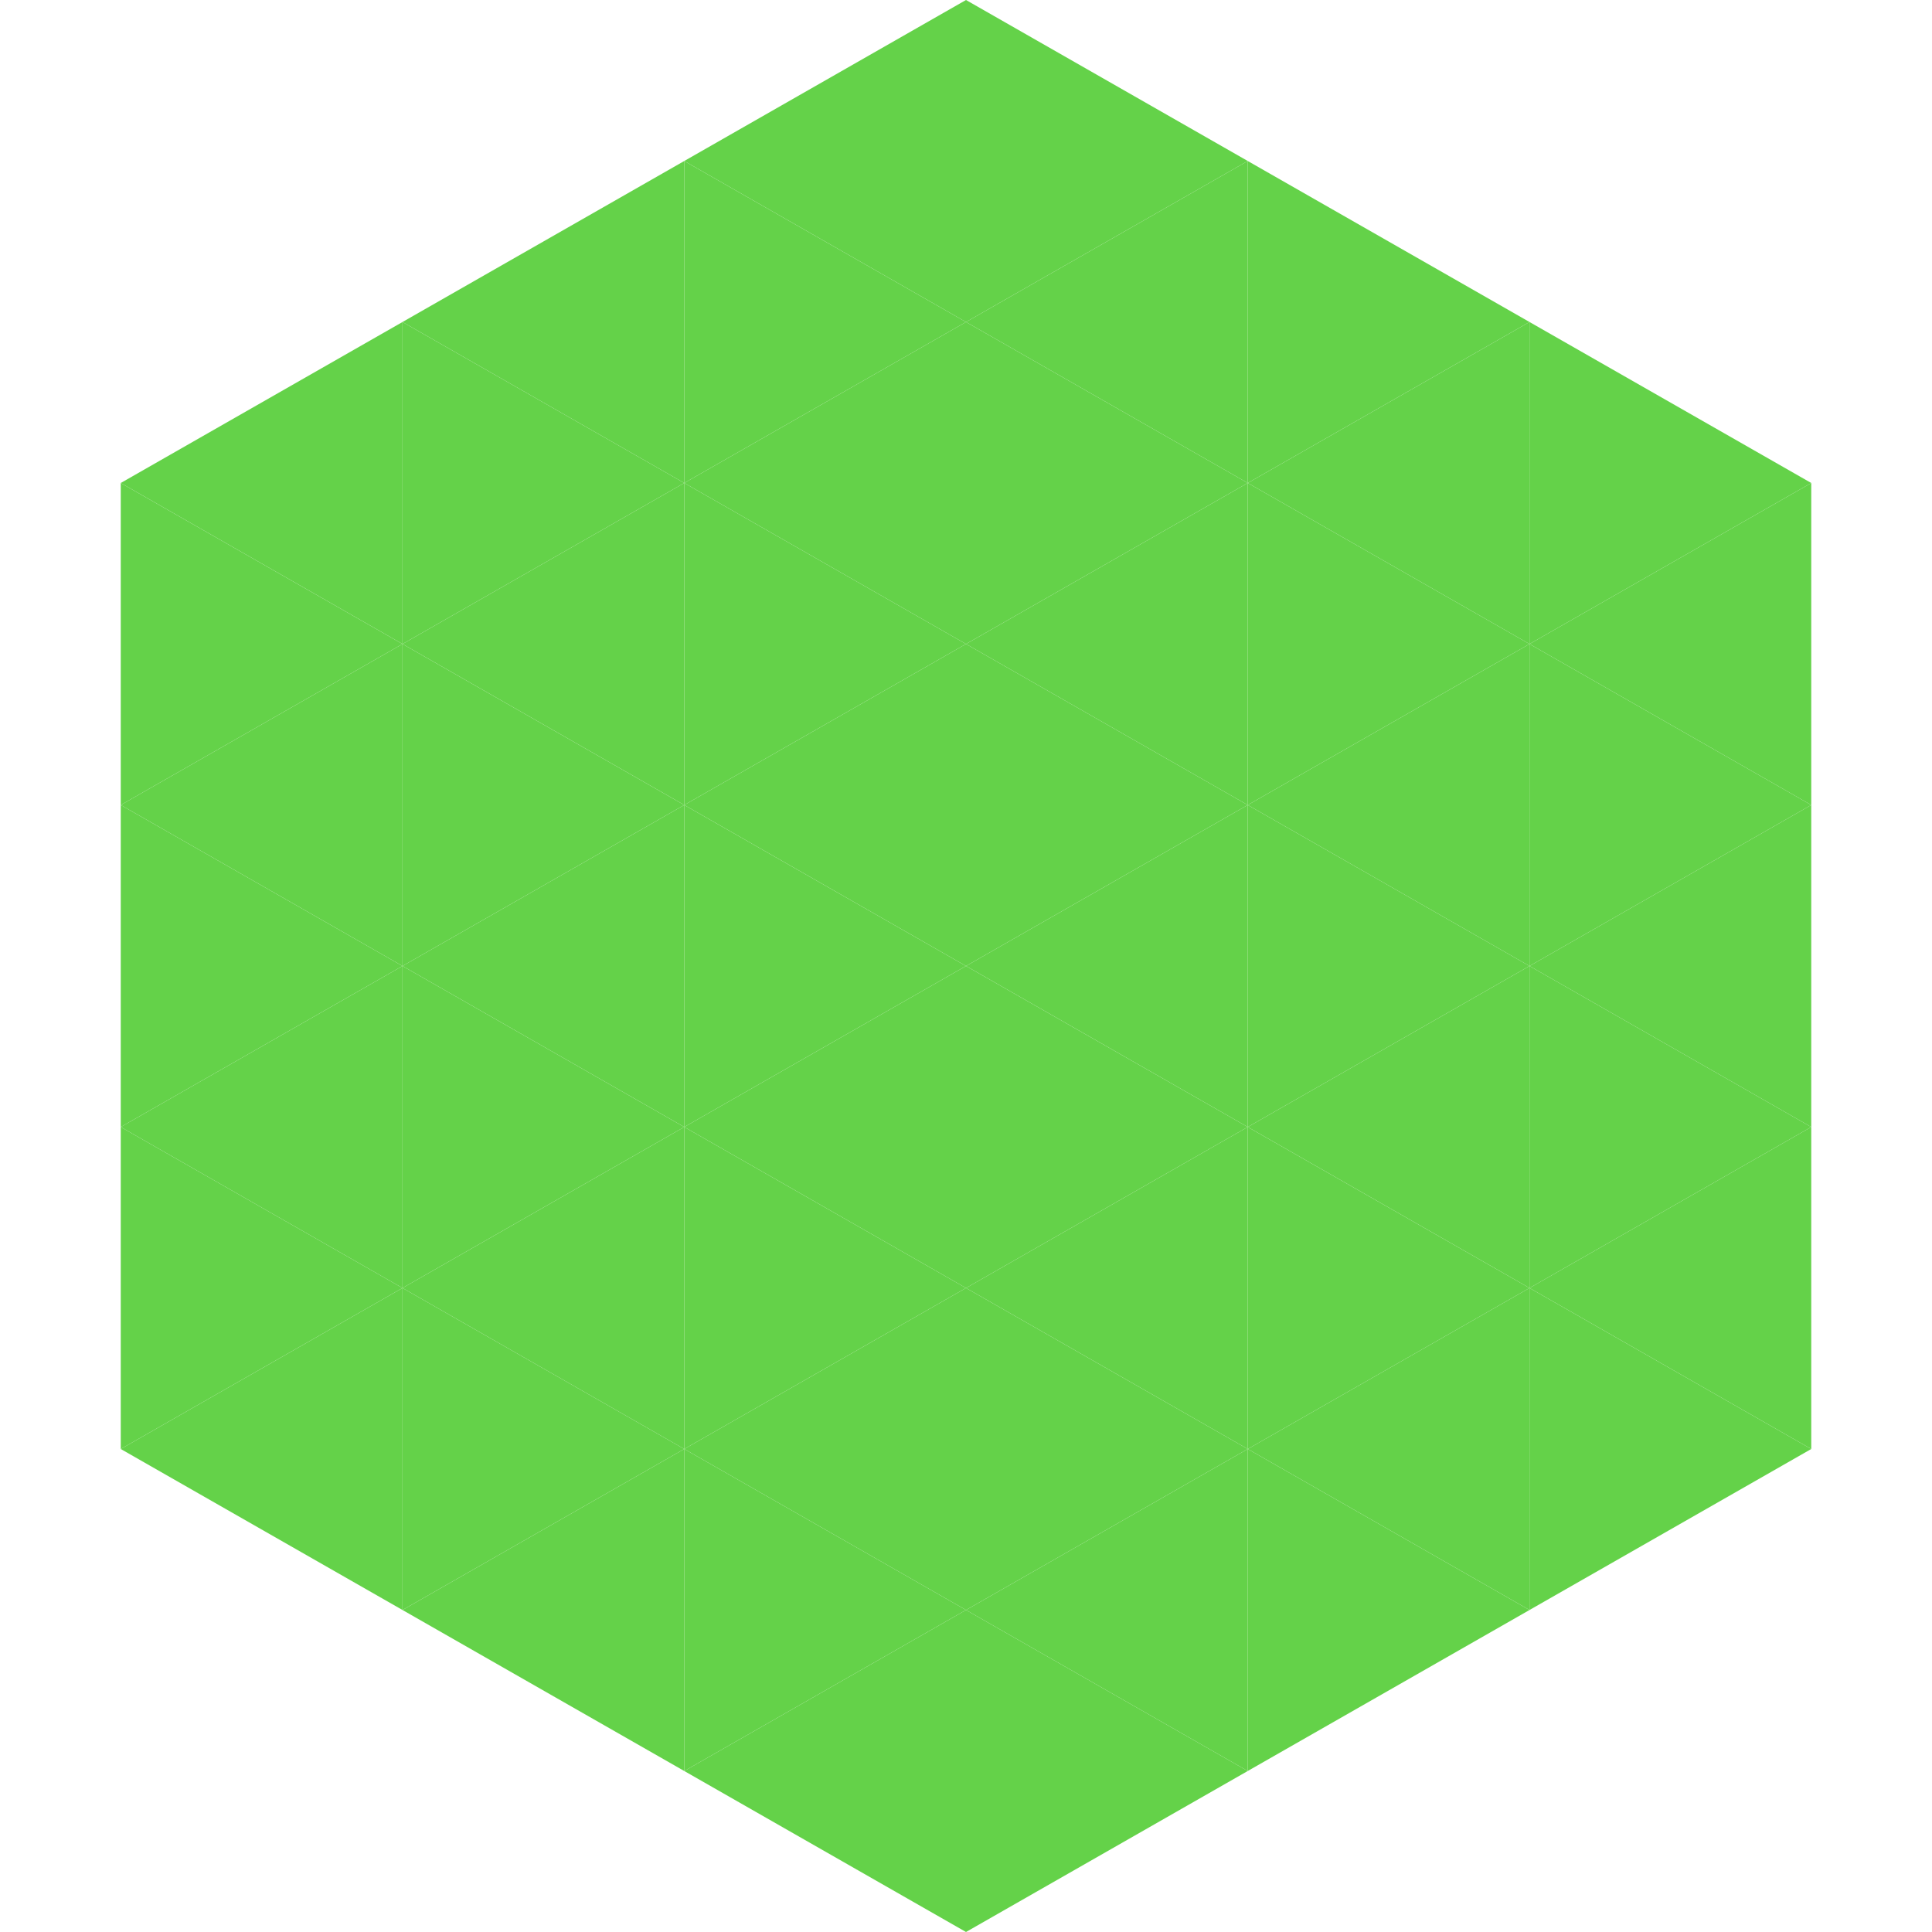
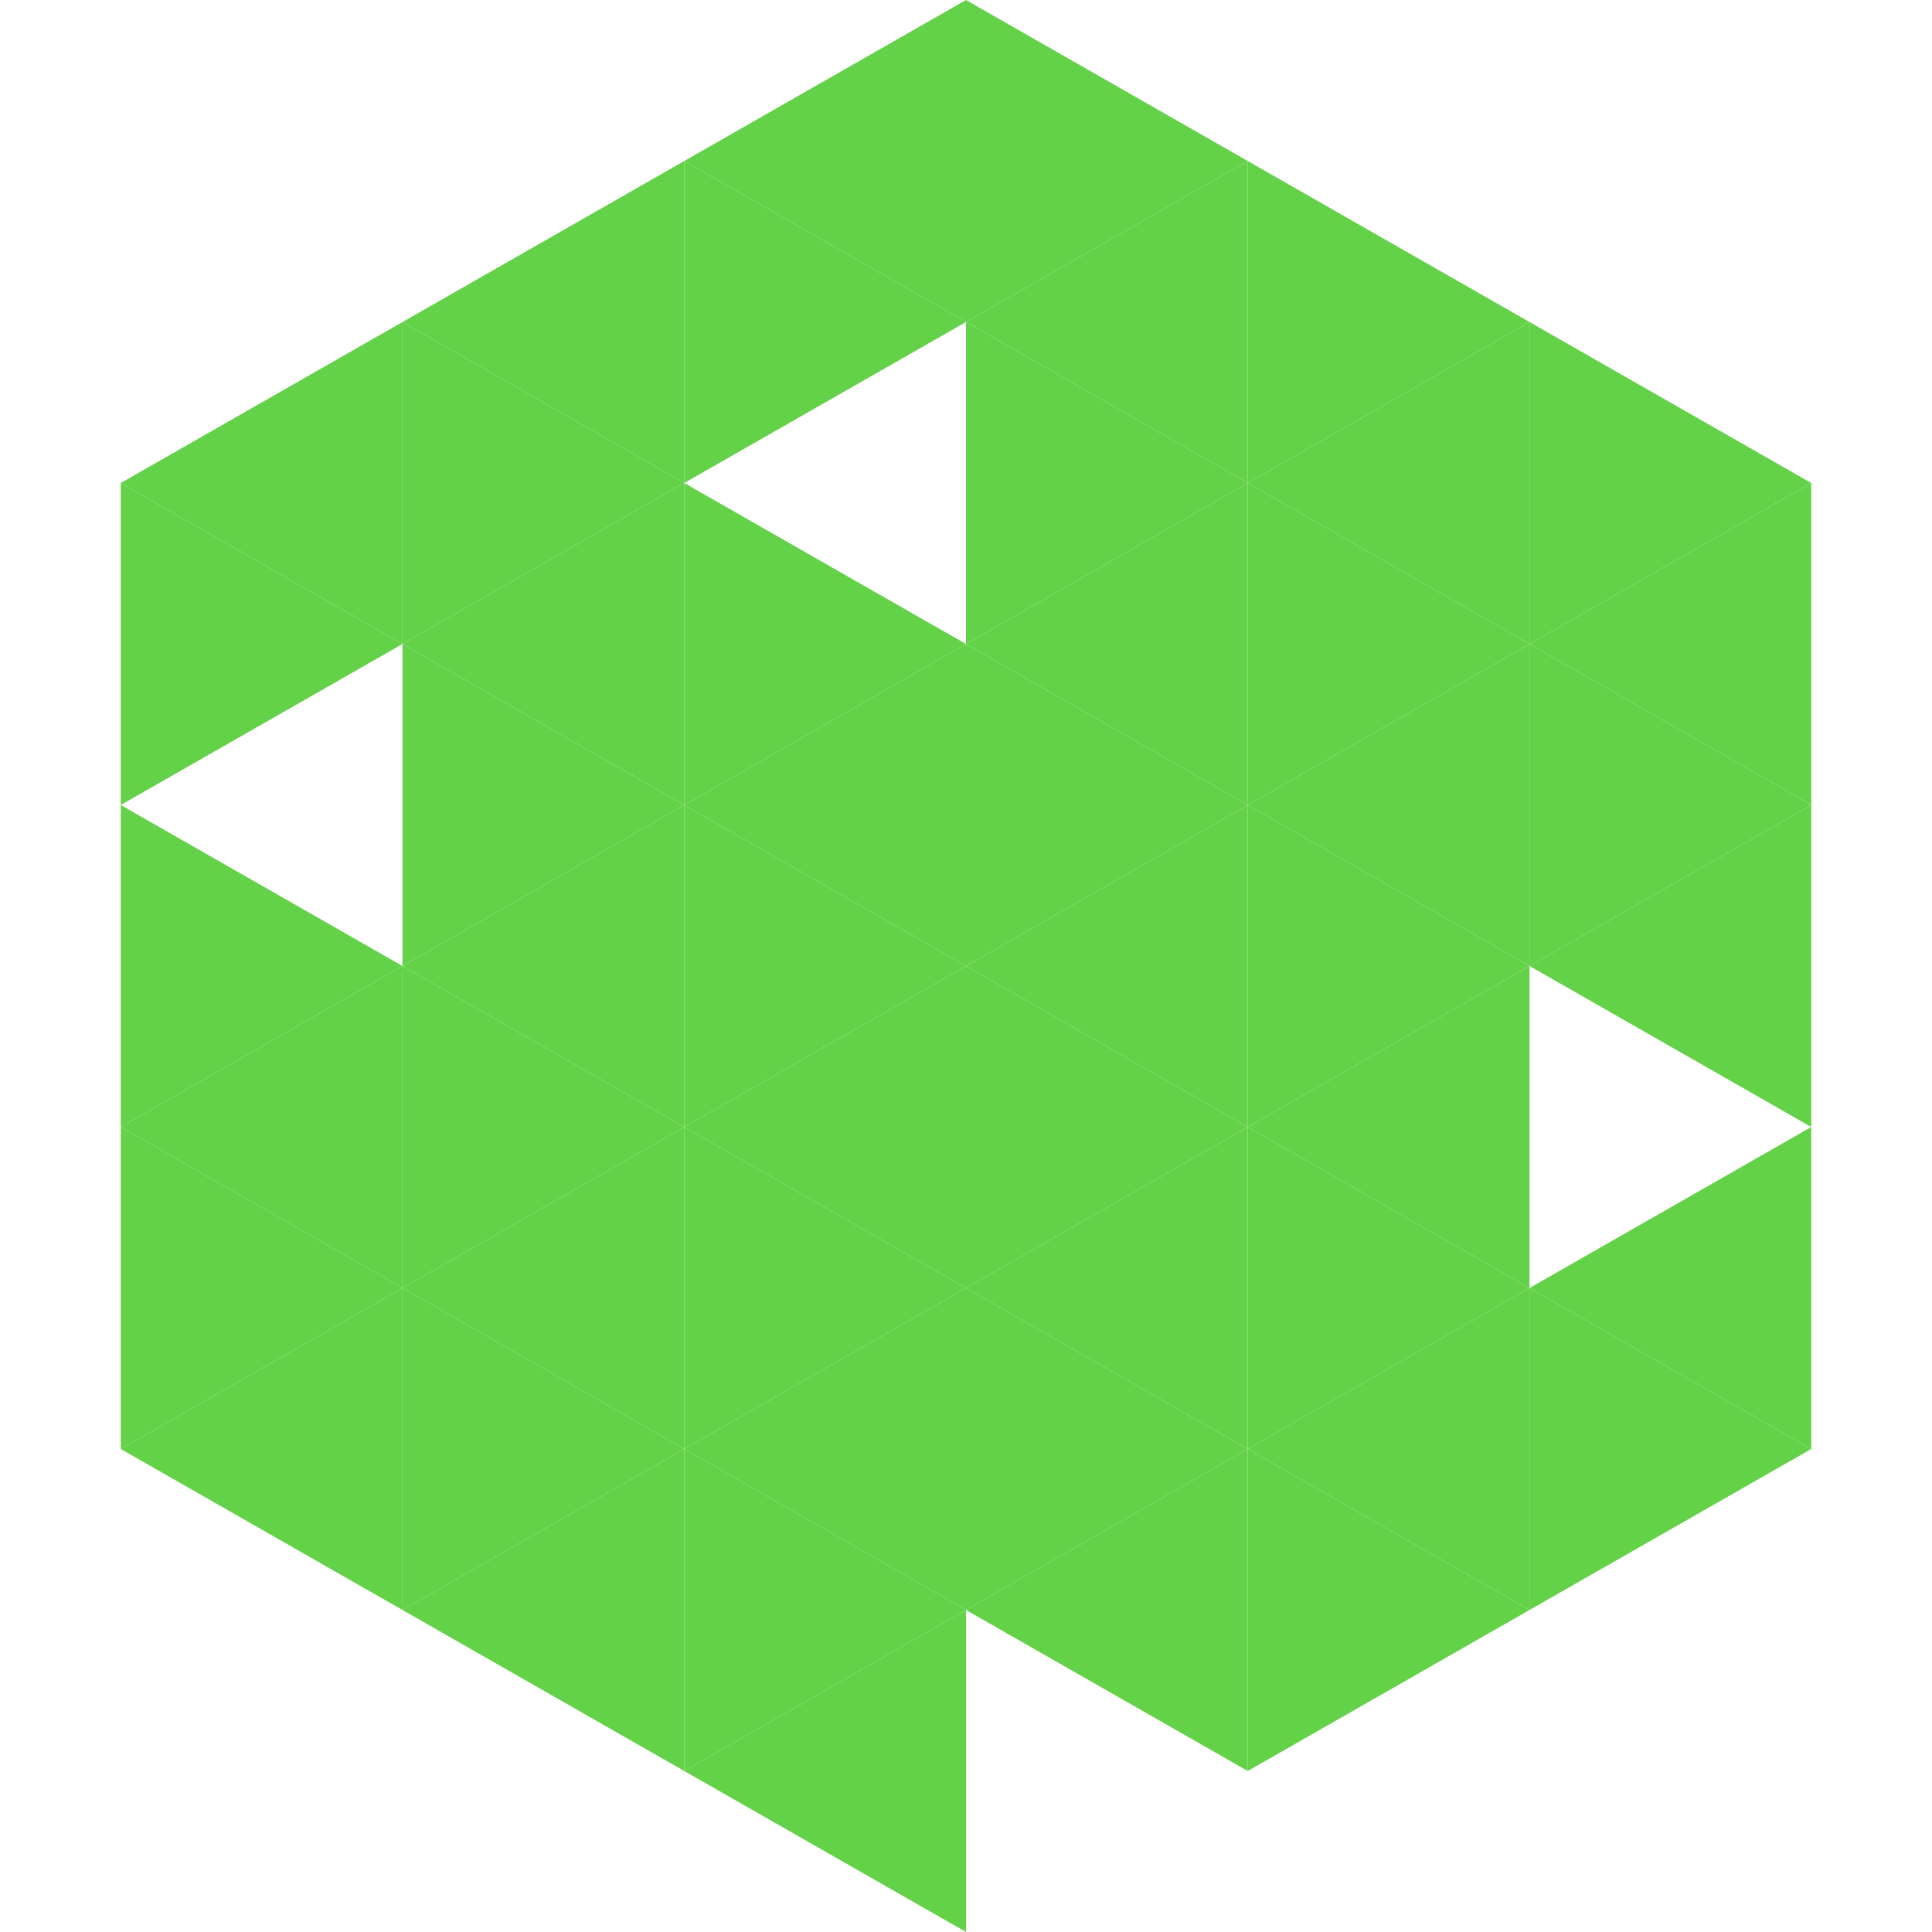
<svg xmlns="http://www.w3.org/2000/svg" width="240" height="240">
  <polygon points="50,40 15,60 50,80" style="fill:rgb(100,210,73)" />
  <polygon points="190,40 225,60 190,80" style="fill:rgb(100,210,73)" />
  <polygon points="15,60 50,80 15,100" style="fill:rgb(100,210,73)" />
  <polygon points="225,60 190,80 225,100" style="fill:rgb(100,210,73)" />
-   <polygon points="50,80 15,100 50,120" style="fill:rgb(100,210,73)" />
  <polygon points="190,80 225,100 190,120" style="fill:rgb(100,210,73)" />
  <polygon points="15,100 50,120 15,140" style="fill:rgb(100,210,73)" />
  <polygon points="225,100 190,120 225,140" style="fill:rgb(100,210,73)" />
  <polygon points="50,120 15,140 50,160" style="fill:rgb(100,210,73)" />
-   <polygon points="190,120 225,140 190,160" style="fill:rgb(100,210,73)" />
  <polygon points="15,140 50,160 15,180" style="fill:rgb(100,210,73)" />
  <polygon points="225,140 190,160 225,180" style="fill:rgb(100,210,73)" />
  <polygon points="50,160 15,180 50,200" style="fill:rgb(100,210,73)" />
  <polygon points="190,160 225,180 190,200" style="fill:rgb(100,210,73)" />
  <polygon points="15,180 50,200 15,220" style="fill:rgb(255,255,255); fill-opacity:0" />
  <polygon points="225,180 190,200 225,220" style="fill:rgb(255,255,255); fill-opacity:0" />
  <polygon points="50,0 85,20 50,40" style="fill:rgb(255,255,255); fill-opacity:0" />
  <polygon points="190,0 155,20 190,40" style="fill:rgb(255,255,255); fill-opacity:0" />
  <polygon points="85,20 50,40 85,60" style="fill:rgb(100,210,73)" />
  <polygon points="155,20 190,40 155,60" style="fill:rgb(100,210,73)" />
  <polygon points="50,40 85,60 50,80" style="fill:rgb(100,210,73)" />
  <polygon points="190,40 155,60 190,80" style="fill:rgb(100,210,73)" />
  <polygon points="85,60 50,80 85,100" style="fill:rgb(100,210,73)" />
  <polygon points="155,60 190,80 155,100" style="fill:rgb(100,210,73)" />
  <polygon points="50,80 85,100 50,120" style="fill:rgb(100,210,73)" />
  <polygon points="190,80 155,100 190,120" style="fill:rgb(100,210,73)" />
  <polygon points="85,100 50,120 85,140" style="fill:rgb(100,210,73)" />
  <polygon points="155,100 190,120 155,140" style="fill:rgb(100,210,73)" />
  <polygon points="50,120 85,140 50,160" style="fill:rgb(100,210,73)" />
  <polygon points="190,120 155,140 190,160" style="fill:rgb(100,210,73)" />
  <polygon points="85,140 50,160 85,180" style="fill:rgb(100,210,73)" />
  <polygon points="155,140 190,160 155,180" style="fill:rgb(100,210,73)" />
  <polygon points="50,160 85,180 50,200" style="fill:rgb(100,210,73)" />
  <polygon points="190,160 155,180 190,200" style="fill:rgb(100,210,73)" />
  <polygon points="85,180 50,200 85,220" style="fill:rgb(100,210,73)" />
  <polygon points="155,180 190,200 155,220" style="fill:rgb(100,210,73)" />
  <polygon points="120,0 85,20 120,40" style="fill:rgb(100,210,73)" />
  <polygon points="120,0 155,20 120,40" style="fill:rgb(100,210,73)" />
  <polygon points="85,20 120,40 85,60" style="fill:rgb(100,210,73)" />
  <polygon points="155,20 120,40 155,60" style="fill:rgb(100,210,73)" />
-   <polygon points="120,40 85,60 120,80" style="fill:rgb(100,210,73)" />
  <polygon points="120,40 155,60 120,80" style="fill:rgb(100,210,73)" />
  <polygon points="85,60 120,80 85,100" style="fill:rgb(100,210,73)" />
  <polygon points="155,60 120,80 155,100" style="fill:rgb(100,210,73)" />
  <polygon points="120,80 85,100 120,120" style="fill:rgb(100,210,73)" />
  <polygon points="120,80 155,100 120,120" style="fill:rgb(100,210,73)" />
  <polygon points="85,100 120,120 85,140" style="fill:rgb(100,210,73)" />
  <polygon points="155,100 120,120 155,140" style="fill:rgb(100,210,73)" />
  <polygon points="120,120 85,140 120,160" style="fill:rgb(100,210,73)" />
  <polygon points="120,120 155,140 120,160" style="fill:rgb(100,210,73)" />
  <polygon points="85,140 120,160 85,180" style="fill:rgb(100,210,73)" />
  <polygon points="155,140 120,160 155,180" style="fill:rgb(100,210,73)" />
  <polygon points="120,160 85,180 120,200" style="fill:rgb(100,210,73)" />
  <polygon points="120,160 155,180 120,200" style="fill:rgb(100,210,73)" />
  <polygon points="85,180 120,200 85,220" style="fill:rgb(100,210,73)" />
  <polygon points="155,180 120,200 155,220" style="fill:rgb(100,210,73)" />
  <polygon points="120,200 85,220 120,240" style="fill:rgb(100,210,73)" />
-   <polygon points="120,200 155,220 120,240" style="fill:rgb(100,210,73)" />
  <polygon points="85,220 120,240 85,260" style="fill:rgb(255,255,255); fill-opacity:0" />
  <polygon points="155,220 120,240 155,260" style="fill:rgb(255,255,255); fill-opacity:0" />
</svg>